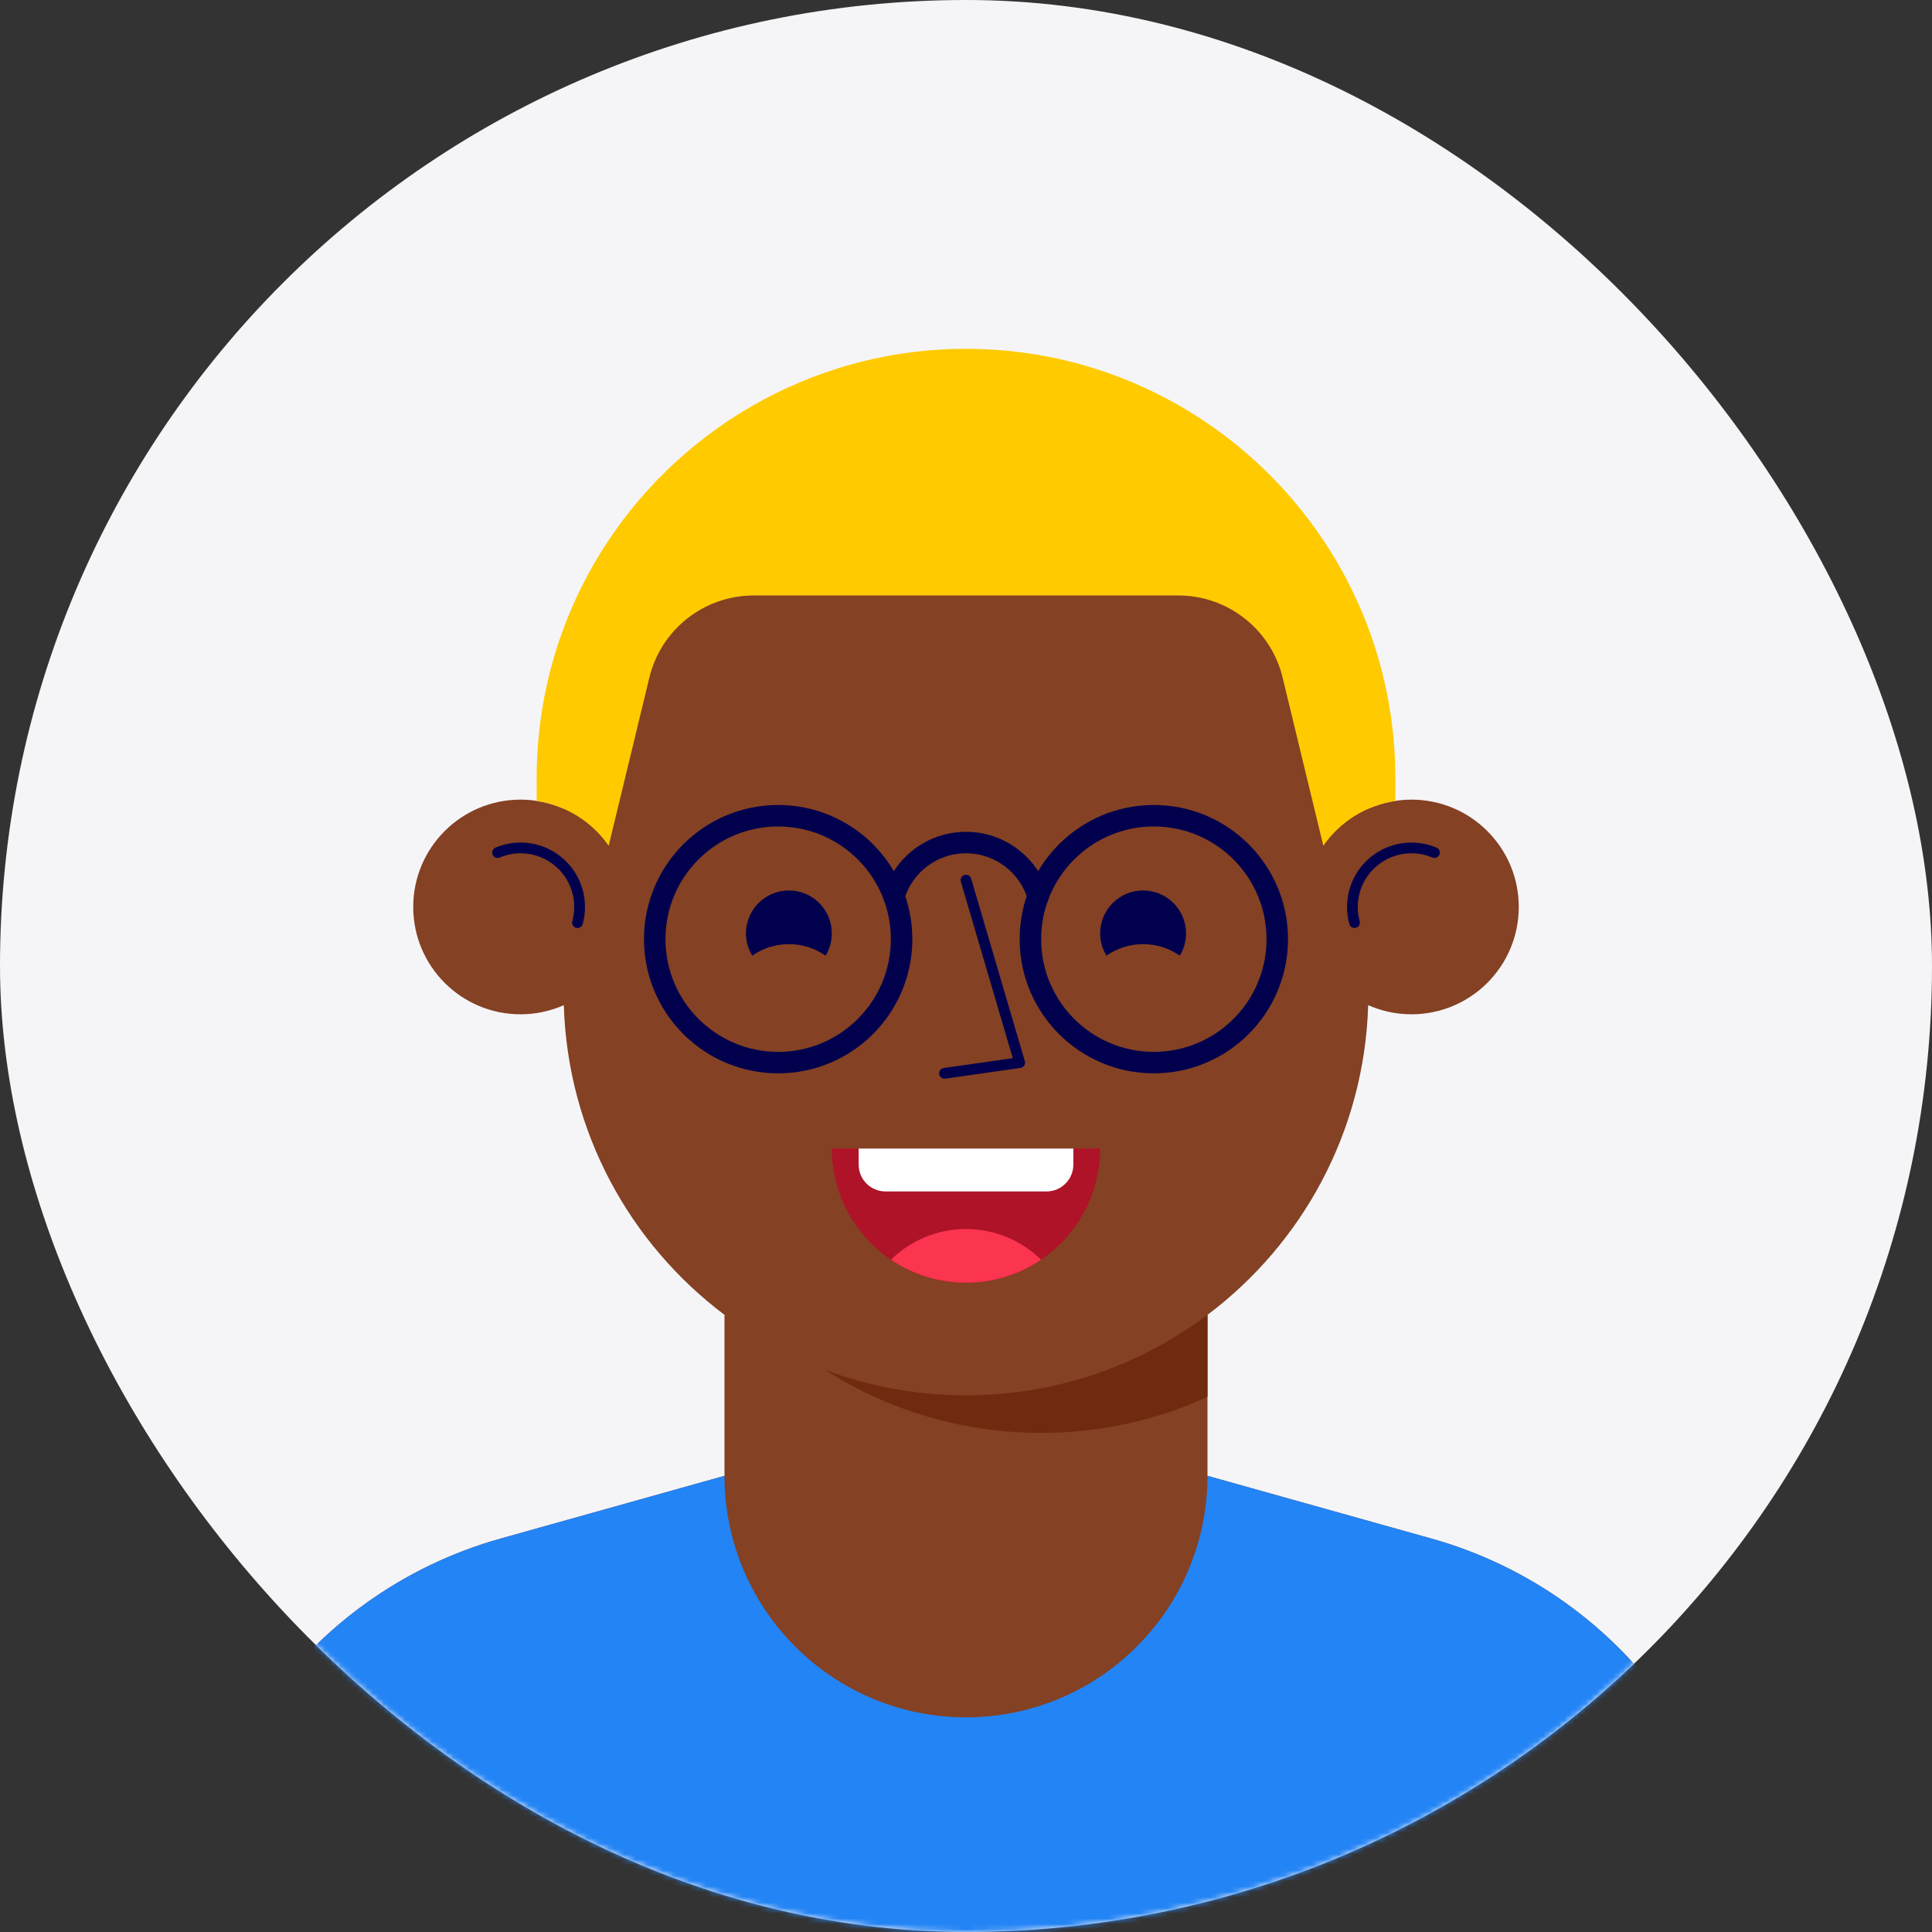
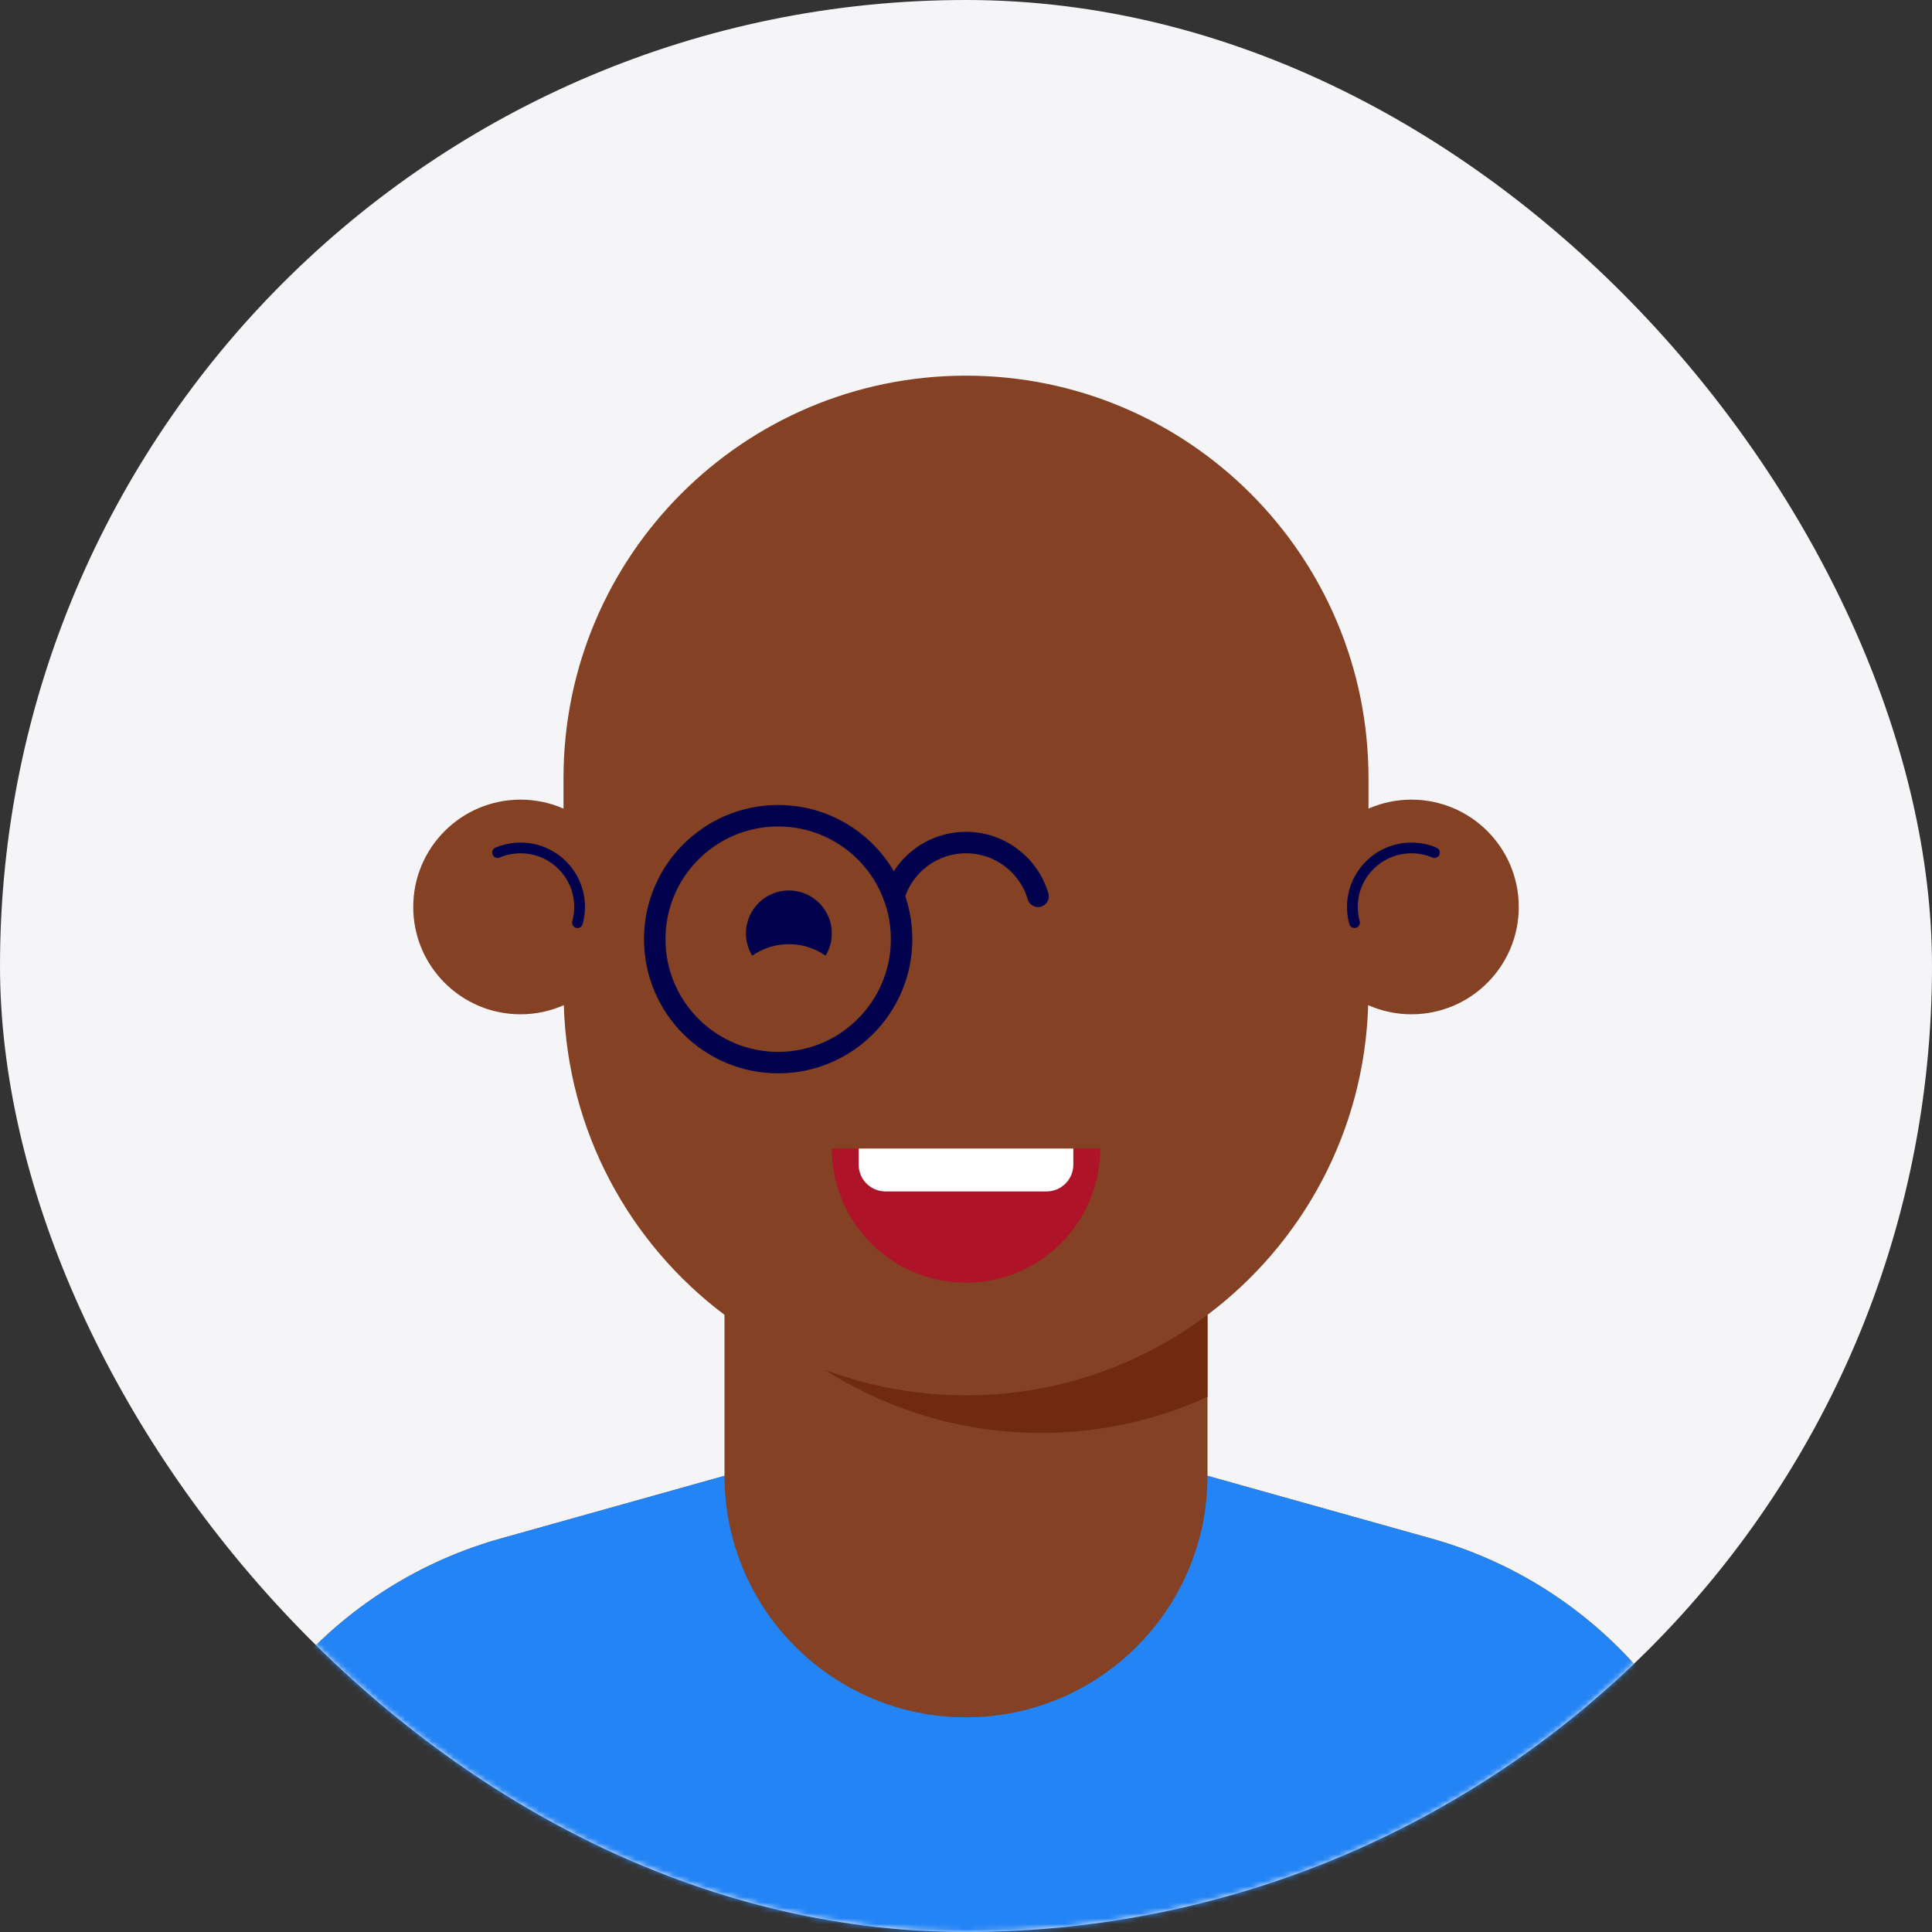
<svg xmlns="http://www.w3.org/2000/svg" width="360" height="360" viewBox="0 0 360 360" fill="none">
  <rect x="0" y="0" width="360" height="360" fill="#333333" stroke="none" />
  <rect width="360" height="360" rx="180" fill="#F5F5F8" />
  <mask id="mask0_10771_75695" style="mask-type:luminance" maskUnits="userSpaceOnUse" x="0" y="0" width="360" height="360">
    <rect width="360" height="360" rx="180" fill="white" />
  </mask>
  <g mask="url(#mask0_10771_75695)">
    <path fill-rule="evenodd" clip-rule="evenodd" d="M310.964 318.235C300.352 302.884 284.706 291.726 266.736 286.692L224.999 275V245.001C242.643 231.747 254.23 210.89 254.942 187.297C257.408 188.384 260.13 189 263 189C274.045 189 283 180.046 283 169C283 157.954 274.045 149 263 149C260.153 149 257.451 149.603 255 150.675V145C255 103.578 221.421 70 180 70H179.999C138.578 70 105 103.578 105 145V150.675C102.548 149.603 99.847 149 97.001 149C85.954 149 77.001 157.954 77.001 169C77.001 180.046 85.954 189 97.001 189C99.87 189 102.591 188.385 105.058 187.297C105.769 210.89 117.356 231.747 134.999 245.001V275L93.263 286.692C75.293 291.726 59.648 302.884 49.036 318.235L20 360.24V390H340V360.24L310.964 318.235Z" fill="#844123" />
    <path fill-rule="evenodd" clip-rule="evenodd" d="M180 260C170.752 260 161.9 258.316 153.72 255.255C165.354 262.687 179.17 267 194 267C205.06 267 215.549 264.587 225 260.29V245.001C212.465 254.417 196.885 260 180 260Z" fill="#702A0F" />
    <path d="M107.609 171.919C107.864 170.99 108.001 170.011 108.001 169.001C108.001 162.926 103.076 158.001 97.001 158.001C95.482 158.001 94.035 158.309 92.719 158.865" stroke="#00004D" stroke-width="2" stroke-linecap="round" stroke-linejoin="round" />
    <path d="M252.392 171.919C252.137 170.99 252.001 170.011 252.001 169.001C252.001 162.926 256.926 158.001 263.001 158.001C264.519 158.001 265.966 158.309 267.283 158.865" stroke="#00004D" stroke-width="2" stroke-linecap="round" stroke-linejoin="round" />
    <path fill-rule="evenodd" clip-rule="evenodd" d="M205 214.009C205 227.817 193.807 239.009 180 239.009C166.193 239.009 155 227.817 155 214.009H205Z" fill="#AE1328" />
-     <path fill-rule="evenodd" clip-rule="evenodd" d="M193.991 234.73C190.384 231.196 185.449 229.009 180 229.009C174.551 229.009 169.616 231.196 166.009 234.73C170.002 237.432 174.816 239.009 180 239.009C185.183 239.009 189.999 237.432 193.991 234.73Z" fill="#FB344F" />
    <path fill-rule="evenodd" clip-rule="evenodd" d="M195 222.009H165C162.238 222.009 160 219.771 160 217.009V214.009H200V217.009C200 219.771 197.762 222.009 195 222.009Z" fill="white" />
-     <path fill-rule="evenodd" clip-rule="evenodd" d="M213 175.928C215.541 175.928 217.895 176.723 219.834 178.071C220.569 176.862 221 175.448 221 173.928C221 169.51 217.418 165.928 213 165.928C208.582 165.928 205 169.51 205 173.928C205 175.448 205.431 176.862 206.166 178.071C208.105 176.723 210.459 175.928 213 175.928Z" fill="#00004D" />
    <path fill-rule="evenodd" clip-rule="evenodd" d="M147 175.928C149.541 175.928 151.895 176.723 153.834 178.071C154.569 176.862 155 175.448 155 173.928C155 169.51 151.418 165.928 147 165.928C142.582 165.928 139 169.51 139 173.928C139 175.448 139.431 176.862 140.166 178.071C142.105 176.723 144.459 175.928 147 175.928Z" fill="#00004D" />
-     <path d="M180 164L190 198L176 200" stroke="#00004D" stroke-width="2" stroke-linecap="round" stroke-linejoin="round" />
-     <path fill-rule="evenodd" clip-rule="evenodd" d="M260 149.249V145C260 129.654 255.672 115.322 248.18 103.145C241.237 91.86 231.567 82.444 220.095 75.784C208.304 68.938 194.616 65 180 65C165.385 65 151.696 68.938 139.905 75.784C128.433 82.444 118.763 91.86 111.82 103.145C104.329 115.322 100 129.654 100 145V149.249C105.548 150.086 110.348 153.185 113.418 157.595L121.002 126.255C123.174 117.28 131.207 110.959 140.441 110.959H219.56C228.793 110.959 236.826 117.28 238.998 126.255L246.582 157.595C249.652 153.185 254.452 150.086 260 149.249Z" fill="#FFCA00" />
-     <path fill-rule="evenodd" clip-rule="evenodd" d="M340 360.24L310.963 318.235C300.352 302.885 284.707 291.726 266.736 286.692L225 275C225 299.853 204.853 320 180 320C155.147 320 135 299.853 135 275L93.263 286.692C75.293 291.726 59.648 302.885 49.036 318.235L20 360.24V390H340V360.24Z" fill="#2384F5" />
-     <path fill-rule="evenodd" clip-rule="evenodd" d="M238 175C238 187.702 227.702 198 215 198C202.298 198 192 187.702 192 175C192 162.297 202.298 152 215 152C227.702 152 238 162.297 238 175Z" stroke="#00004D" stroke-width="4" stroke-linecap="round" stroke-linejoin="round" />
+     <path fill-rule="evenodd" clip-rule="evenodd" d="M340 360.24L310.963 318.235C300.352 302.885 284.707 291.726 266.736 286.692L225 275C225 299.853 204.853 320 180 320C155.147 320 135 299.853 135 275L93.263 286.692C75.293 291.726 59.648 302.885 49.036 318.235L20 360.24V390V360.24Z" fill="#2384F5" />
    <path fill-rule="evenodd" clip-rule="evenodd" d="M122 175C122 187.702 132.297 198 145 198C157.703 198 168 187.702 168 175C168 162.297 157.703 152 145 152C132.297 152 122 162.297 122 175Z" stroke="#00004D" stroke-width="4" stroke-linecap="round" stroke-linejoin="round" />
    <path d="M166.575 167.018C168.29 161.226 173.652 157 180 157C186.349 157 191.71 161.226 193.426 167.018" stroke="#00004D" stroke-width="4" stroke-linecap="round" stroke-linejoin="round" />
  </g>
</svg>